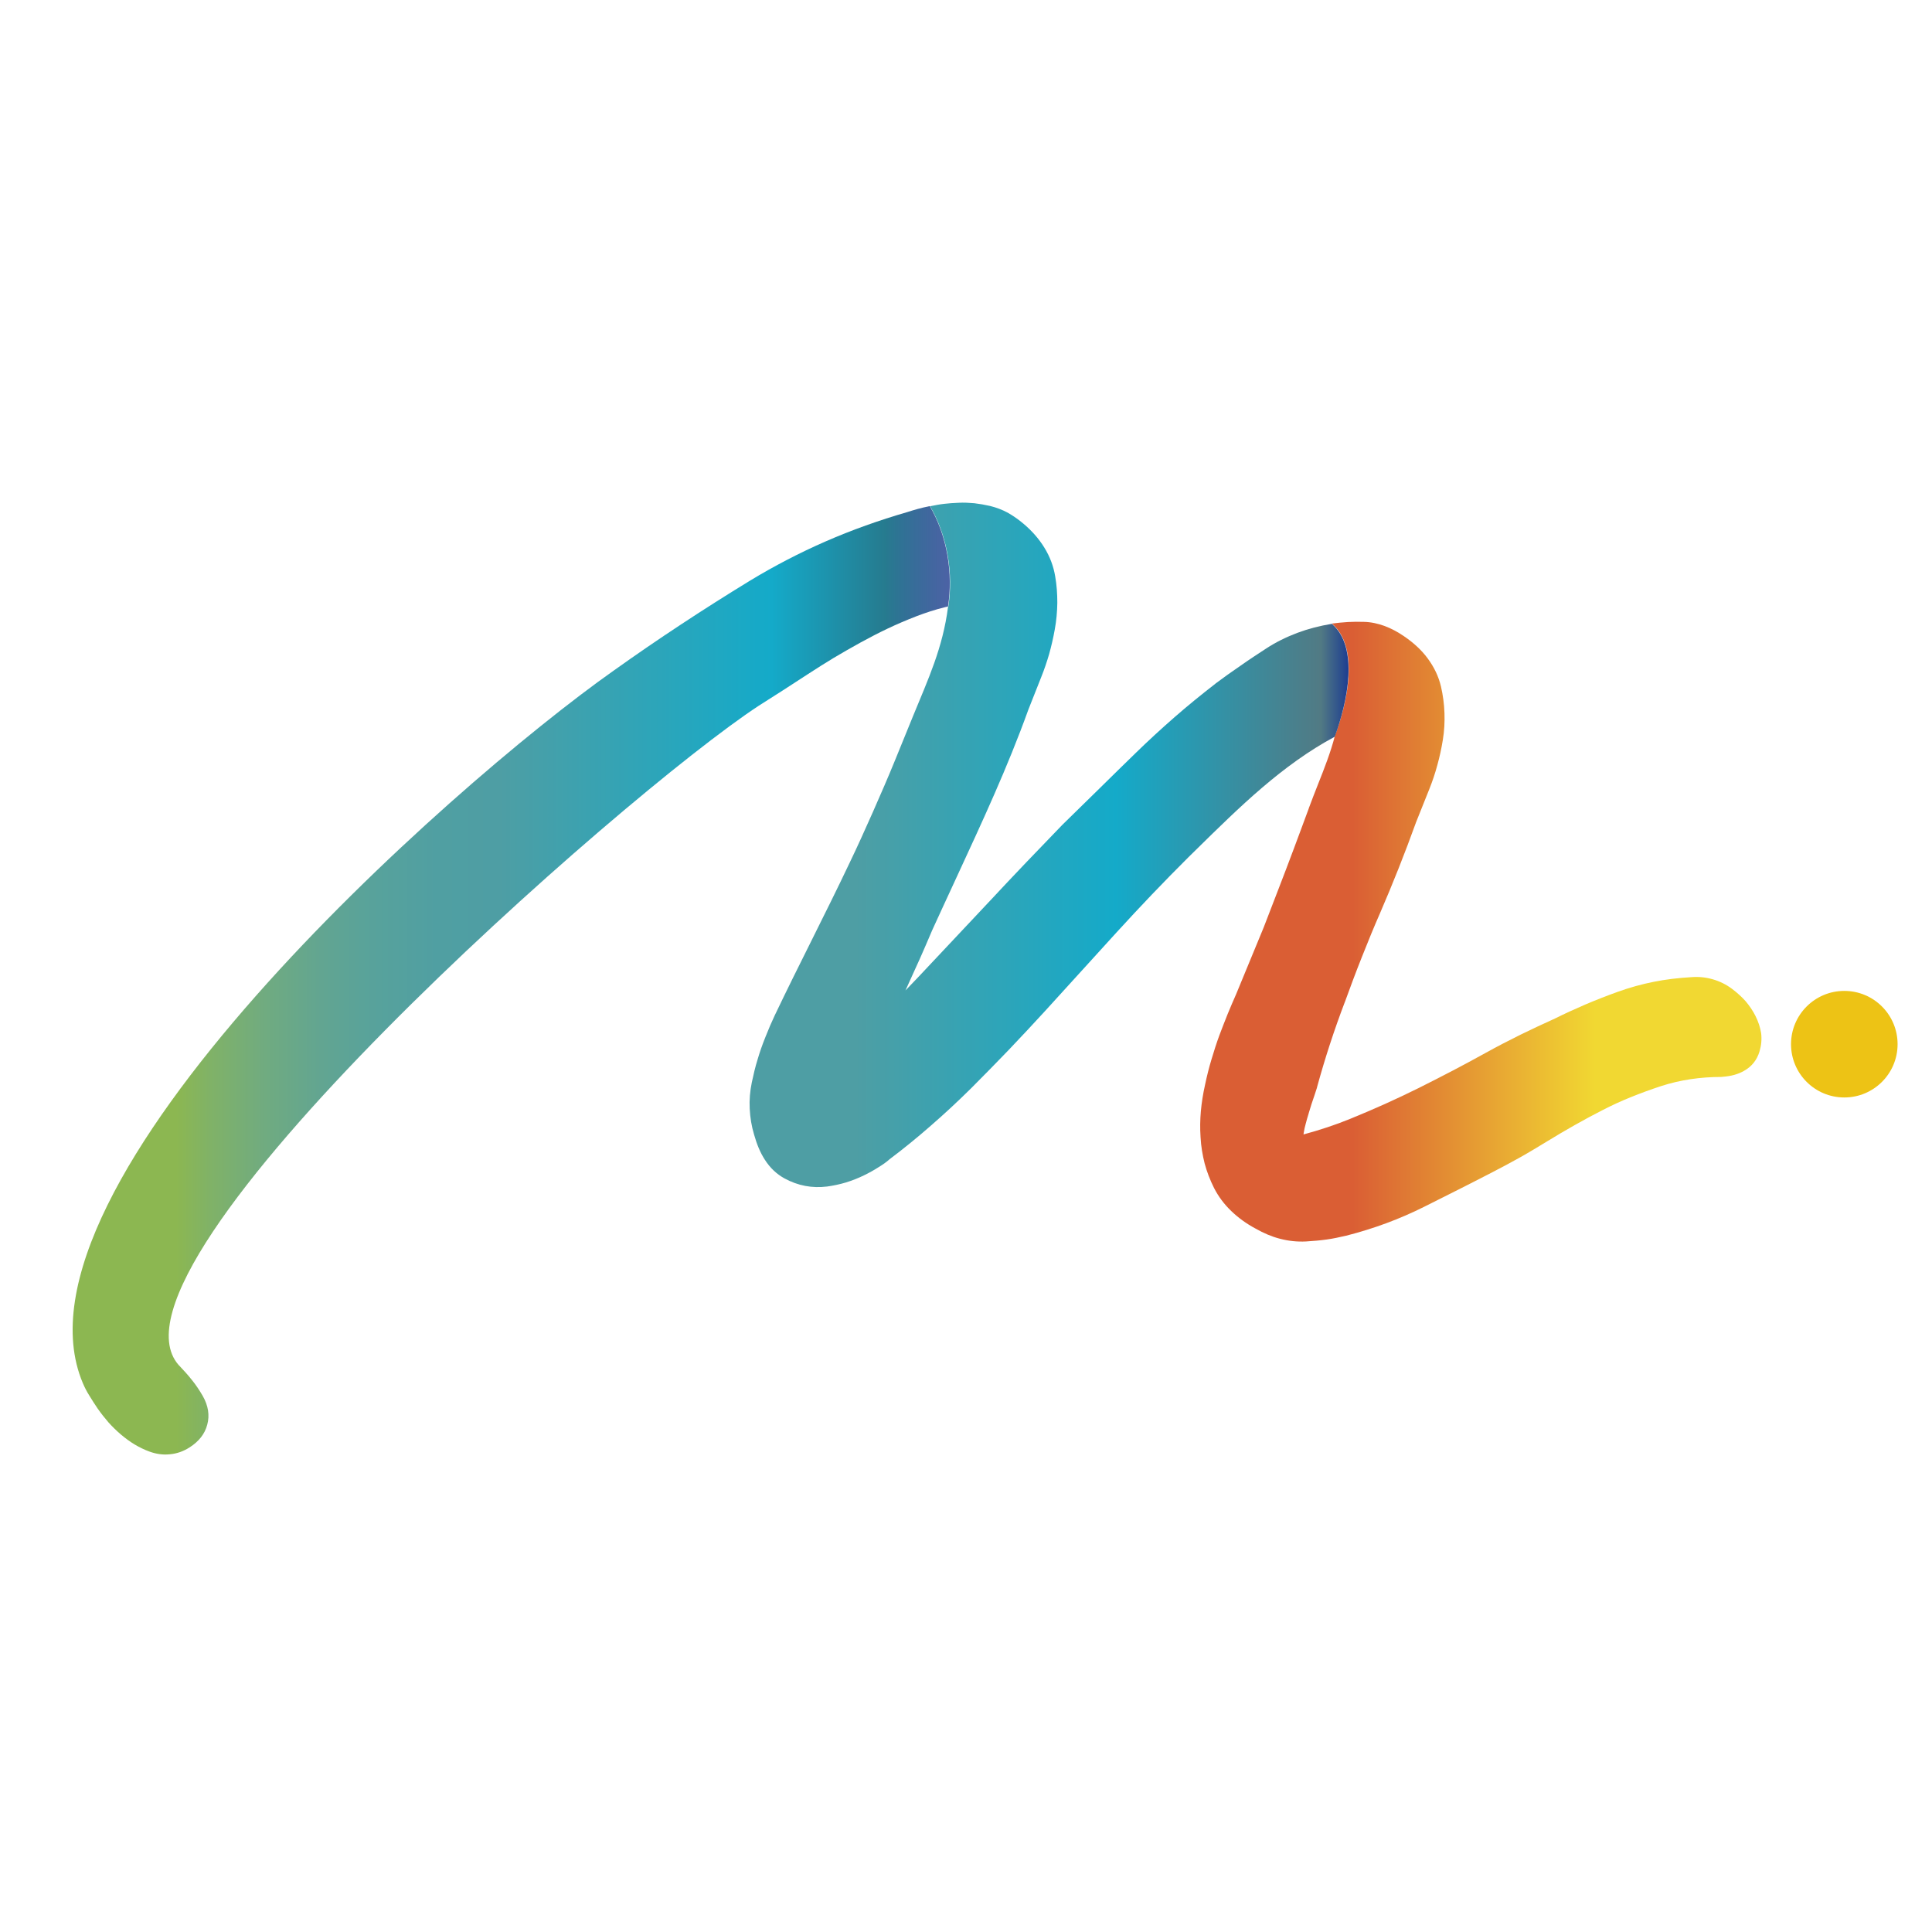
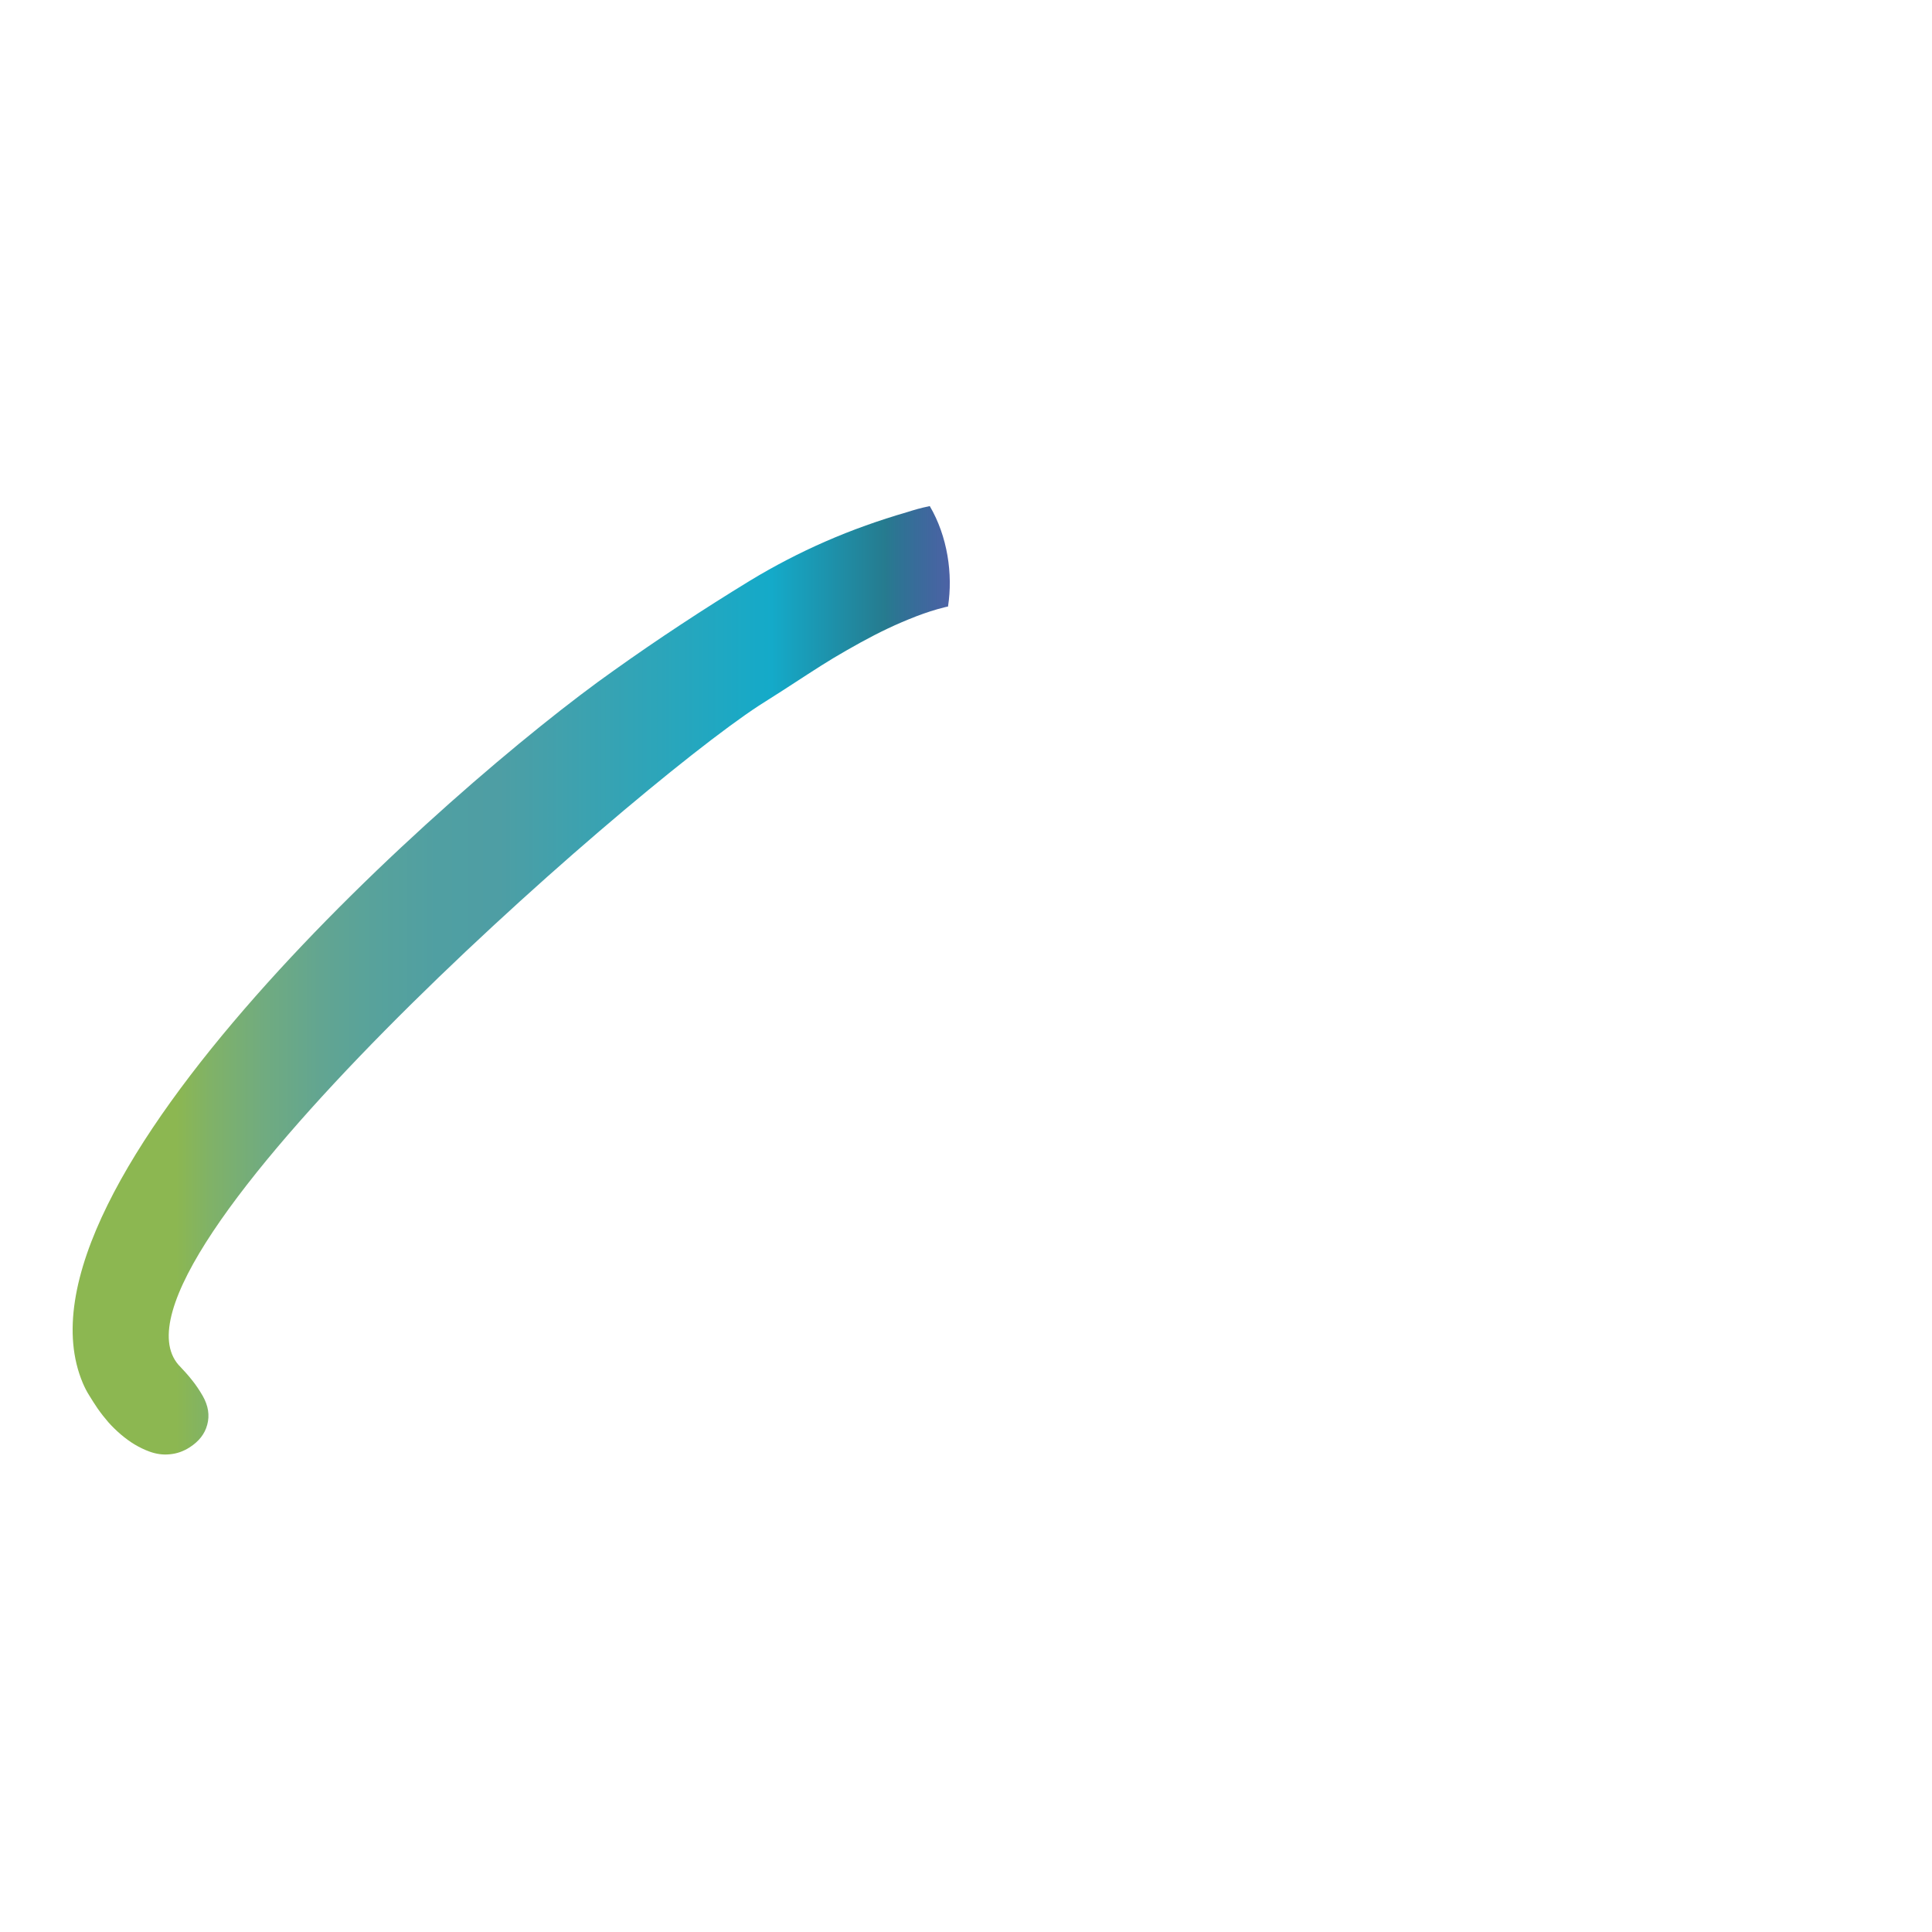
<svg xmlns="http://www.w3.org/2000/svg" version="1.1" id="Calque_1" x="0px" y="0px" viewBox="0 0 128 128" style="enable-background:new 0 0 128 128;" xml:space="preserve">
  <style type="text/css">
	.st0{fill:url(#SVGID_1_);}
	.st1{fill:url(#SVGID_2_);}
	.st2{fill:url(#SVGID_3_);}
	.st3{fill:url(#SVGID_4_);}
</style>
  <g>
    <linearGradient id="SVGID_1_" gradientUnits="userSpaceOnUse" x1="4.811" y1="64.944" x2="62.924" y2="64.944">
      <stop offset="0.118" style="stop-color:#8CB751" />
      <stop offset="0.157" style="stop-color:#80B267" />
      <stop offset="0.219" style="stop-color:#70AB80" />
      <stop offset="0.283" style="stop-color:#62A591" />
      <stop offset="0.348" style="stop-color:#57A29C" />
      <stop offset="0.415" style="stop-color:#509FA2" />
      <stop offset="0.486" style="stop-color:#4E9EA4" />
      <stop offset="0.797" style="stop-color:#14AAC9" />
      <stop offset="0.926" style="stop-color:#267B8F" />
      <stop offset="1" style="stop-color:#203B8F;stop-opacity:0.8" />
    </linearGradient>
    <path class="st0" d="M62.81,40.17c0.33-2.13-0.03-4.63-1.21-6.64c-0.3,0.06-0.58,0.13-0.84,0.2c-0.25,0.07-0.47,0.14-0.66,0.2   c-1.86,0.54-3.66,1.18-5.4,1.94c-1.74,0.76-3.41,1.63-5.01,2.6c-1.57,0.96-3.1,1.93-4.6,2.92c-1.49,0.98-2.96,1.99-4.42,3.03l0,0   C29.78,52.1-0.04,78.59,5.49,91.64c0.12,0.28,0.26,0.56,0.44,0.84c0.17,0.28,0.35,0.56,0.54,0.84c0.23,0.33,0.47,0.63,0.72,0.92   c0.25,0.28,0.53,0.55,0.82,0.8c0.31,0.26,0.61,0.48,0.91,0.66c0.32,0.19,0.65,0.35,0.98,0.47c0.44,0.16,0.89,0.23,1.35,0.18   c0.46-0.04,0.89-0.19,1.3-0.45c0.63-0.4,1.02-0.9,1.18-1.51c0.17-0.62,0.07-1.26-0.3-1.91c-0.22-0.38-0.46-0.74-0.73-1.07   c-0.25-0.32-0.54-0.63-0.84-0.95l-0.03-0.03c-5.86-6.72,29.55-37.86,38.45-43.68l0,0c0.38-0.24,0.91-0.58,1.57-1   c0.65-0.42,1.21-0.78,1.68-1.09c0.6-0.39,1.17-0.75,1.7-1.07c0.55-0.33,1.15-0.67,1.78-1.02c0.62-0.34,1.22-0.65,1.81-0.93   c0.59-0.28,1.22-0.55,1.89-0.81c0.63-0.24,1.24-0.44,1.85-0.59c0.08-0.02,0.15-0.04,0.23-0.05l0,0.01L62.81,40.17z" />
    <linearGradient id="SVGID_2_" gradientUnits="userSpaceOnUse" x1="79.507" y1="61.741" x2="116.691" y2="61.741">
      <stop offset="0.272" style="stop-color:#DA5E34" />
      <stop offset="0.704" style="stop-color:#F1D832" />
    </linearGradient>
-     <path class="st1" d="M116.31,67.32c-0.18-0.36-0.4-0.68-0.66-0.99l0,0c-0.26-0.29-0.56-0.56-0.89-0.81   c-0.4-0.3-0.83-0.51-1.29-0.64c-0.45-0.13-0.92-0.18-1.42-0.14l0,0c-0.87,0.05-1.71,0.15-2.5,0.31c-0.8,0.16-1.59,0.38-2.37,0.66   c-0.75,0.27-1.46,0.55-2.12,0.83c-0.72,0.31-1.4,0.62-2.04,0.94l0,0c-0.78,0.35-1.54,0.71-2.28,1.07c-0.79,0.39-1.56,0.79-2.3,1.2   c-0.83,0.46-1.56,0.85-2.21,1.19c-0.68,0.36-1.42,0.73-2.23,1.14c-0.72,0.36-1.47,0.71-2.24,1.06c-0.74,0.33-1.5,0.66-2.29,0.98   c-1,0.41-2.04,0.75-3.11,1.04c0.01-0.05,0.01-0.09,0.02-0.13c0.03-0.19,0.07-0.38,0.13-0.59c0.05-0.19,0.11-0.41,0.19-0.66v-0.01   c0.08-0.26,0.14-0.47,0.19-0.62c0.2-0.59,0.13-0.39,0.2-0.59c0.06-0.2,0.12-0.36,0.16-0.49l0.01-0.05c0.52-1.9,1.13-3.77,1.83-5.61   l0.01-0.02c0.33-0.91,0.7-1.91,1.13-2.99c0.41-1.04,0.81-2.01,1.2-2.9c0.84-1.94,1.64-3.95,2.39-6.03c0.04-0.1,0.1-0.26,0.38-0.95   c0.15-0.37,0.32-0.79,0.5-1.25c0.2-0.5,0.38-1.03,0.53-1.59c0.15-0.54,0.27-1.09,0.36-1.65c0.1-0.6,0.13-1.19,0.11-1.78   c-0.02-0.61-0.1-1.19-0.23-1.76c-0.16-0.68-0.46-1.3-0.89-1.88c-0.4-0.54-0.92-1.02-1.55-1.45l0,0c-0.42-0.29-0.85-0.52-1.28-0.68   c-0.46-0.17-0.92-0.27-1.39-0.28c-0.36-0.01-0.71-0.01-1.05,0.01c-0.37,0.02-0.72,0.06-1.05,0.1l-0.01,0.01   c1.81,1.57,1.05,5.15,0.19,7.43c-0.28,1.09-0.7,2.16-1.13,3.24c-0.19,0.48-0.38,0.97-0.6,1.56v0.01c-0.31,0.85-0.64,1.72-0.98,2.64   c-0.36,0.96-0.69,1.83-1,2.63c-0.34,0.88-0.68,1.75-1.01,2.62l-1.82,4.41c-0.19,0.43-0.38,0.87-0.56,1.31   c-0.2,0.49-0.38,0.97-0.56,1.44c-0.18,0.49-0.35,1.02-0.52,1.59c-0.16,0.53-0.3,1.09-0.42,1.66c-0.14,0.62-0.23,1.21-0.28,1.76   c-0.05,0.57-0.06,1.14-0.02,1.72c0.03,0.6,0.13,1.18,0.27,1.74c0.15,0.56,0.36,1.1,0.62,1.62c0.29,0.57,0.67,1.08,1.15,1.54   c0.46,0.44,0.99,0.83,1.61,1.16c0.53,0.3,1.06,0.53,1.61,0.67c0.57,0.15,1.15,0.21,1.73,0.18c0.49-0.03,0.95-0.07,1.37-0.13   c0.43-0.06,0.85-0.15,1.27-0.25h0.01c0.94-0.24,1.83-0.52,2.67-0.83c0.86-0.32,1.69-0.68,2.49-1.08c0.76-0.38,1.52-0.76,2.27-1.14   c0.77-0.39,1.52-0.77,2.27-1.16l0,0c0.62-0.32,1.22-0.64,1.81-0.97c0.59-0.33,1.2-0.7,1.84-1.09c0.55-0.34,1.15-0.69,1.8-1.06   c0.67-0.38,1.29-0.71,1.86-1c0.6-0.31,1.23-0.6,1.88-0.86c0.64-0.26,1.3-0.5,1.97-0.72c1.26-0.41,2.6-0.61,4.01-0.61l0.09-0.01   c0.55-0.04,1.02-0.17,1.4-0.39c0.52-0.29,0.86-0.72,1.03-1.28c0.12-0.4,0.16-0.8,0.11-1.22C116.62,68.08,116.5,67.7,116.31,67.32z" />
    <linearGradient id="SVGID_3_" gradientUnits="userSpaceOnUse" x1="49.634" y1="55.951" x2="89.345" y2="55.951">
      <stop offset="0.178" style="stop-color:#4E9EA4" />
      <stop offset="0.612" style="stop-color:#14AAC9" />
      <stop offset="0.954" style="stop-color:#517A84" />
      <stop offset="1" style="stop-color:#1D3D91" />
    </linearGradient>
-     <path class="st2" d="M88.24,41.33c-0.8,0.13-1.57,0.33-2.29,0.6c-0.74,0.28-1.43,0.62-2.07,1.04c-0.55,0.36-1.12,0.73-1.7,1.14   c-0.56,0.38-1.1,0.77-1.64,1.17l-0.02,0.02c-0.93,0.72-1.84,1.46-2.72,2.23c-0.88,0.77-1.73,1.55-2.55,2.35   c-0.76,0.74-1.57,1.53-2.42,2.37c-0.81,0.79-1.62,1.58-2.43,2.38l-0.02,0.02c-1.56,1.61-3.17,3.29-4.8,5.04   c-0.1,0.11-0.89,0.95-2.34,2.49c-0.79,0.84-1.58,1.68-2.37,2.52l0,0c-0.3,0.31-0.59,0.61-0.88,0.92c0.05-0.1,0.09-0.2,0.14-0.31   c0.34-0.75,0.62-1.36,0.83-1.83c0.24-0.55,0.51-1.16,0.8-1.85l0,0c0.3-0.65,0.84-1.84,1.64-3.56c1.7-3.68,3.35-7.22,4.73-11.05l0,0   l0.85-2.15c0.21-0.52,0.38-1.03,0.53-1.54c0.14-0.51,0.27-1.05,0.37-1.62c0.11-0.59,0.16-1.18,0.17-1.77c0-0.6-0.04-1.18-0.14-1.75   c-0.11-0.67-0.35-1.31-0.72-1.91c-0.35-0.57-0.81-1.1-1.38-1.58l0,0c-0.34-0.29-0.69-0.53-1.04-0.73c-0.37-0.2-0.77-0.35-1.18-0.45   c-0.35-0.08-0.7-0.14-1.04-0.18c-0.35-0.03-0.69-0.05-1.04-0.03c-0.35,0.01-0.67,0.04-0.95,0.07c-0.28,0.03-0.6,0.09-0.94,0.16   c1.18,2.01,1.54,4.51,1.21,6.64l-0.02,0.04l0-0.01c-0.35,2.72-1.31,4.77-2.33,7.26l-1.19,2.92l0,0c-0.44,1.08-0.93,2.21-1.46,3.41   c-0.51,1.15-1.01,2.26-1.52,3.32c-1.63,3.44-3.37,6.77-4.99,10.17c-0.2,0.42-0.4,0.89-0.61,1.42c-0.21,0.52-0.38,1.01-0.52,1.49   c-0.15,0.48-0.27,0.99-0.38,1.51c-0.12,0.58-0.17,1.16-0.14,1.74c0.03,0.59,0.12,1.16,0.29,1.72l0,0c0.18,0.64,0.41,1.2,0.71,1.66   c0.35,0.55,0.79,0.96,1.3,1.24c0.44,0.24,0.9,0.41,1.38,0.5c0.47,0.09,0.96,0.1,1.45,0.04c0.43-0.06,0.85-0.15,1.25-0.27   c0.42-0.13,0.82-0.29,1.19-0.47c0.35-0.17,0.67-0.35,0.95-0.53c0.3-0.18,0.55-0.36,0.75-0.54c0.93-0.7,1.84-1.44,2.74-2.23   c0.91-0.79,1.79-1.61,2.65-2.46c0.85-0.85,1.68-1.7,2.49-2.54c0.84-0.88,1.64-1.74,2.42-2.59l4.72-5.19   c0.8-0.88,1.59-1.72,2.36-2.53c0.8-0.84,1.61-1.66,2.42-2.47l0.53-0.52c2.87-2.82,5.68-5.59,9.16-7.46   C89.28,46.49,90.05,42.9,88.24,41.33z" />
    <linearGradient id="SVGID_4_" gradientUnits="userSpaceOnUse" x1="118.662" y1="69.177" x2="125.716" y2="69.177">
      <stop offset="0.612" style="stop-color:#EDC315" />
      <stop offset="0.725" style="stop-color:#EDC315" />
    </linearGradient>
-     <path class="st3" d="M122.19,65.65c-1.95,0-3.53,1.58-3.53,3.53c0,1.95,1.58,3.53,3.53,3.53s3.53-1.58,3.53-3.53   C125.72,67.23,124.14,65.65,122.19,65.65z" />
  </g>
</svg>